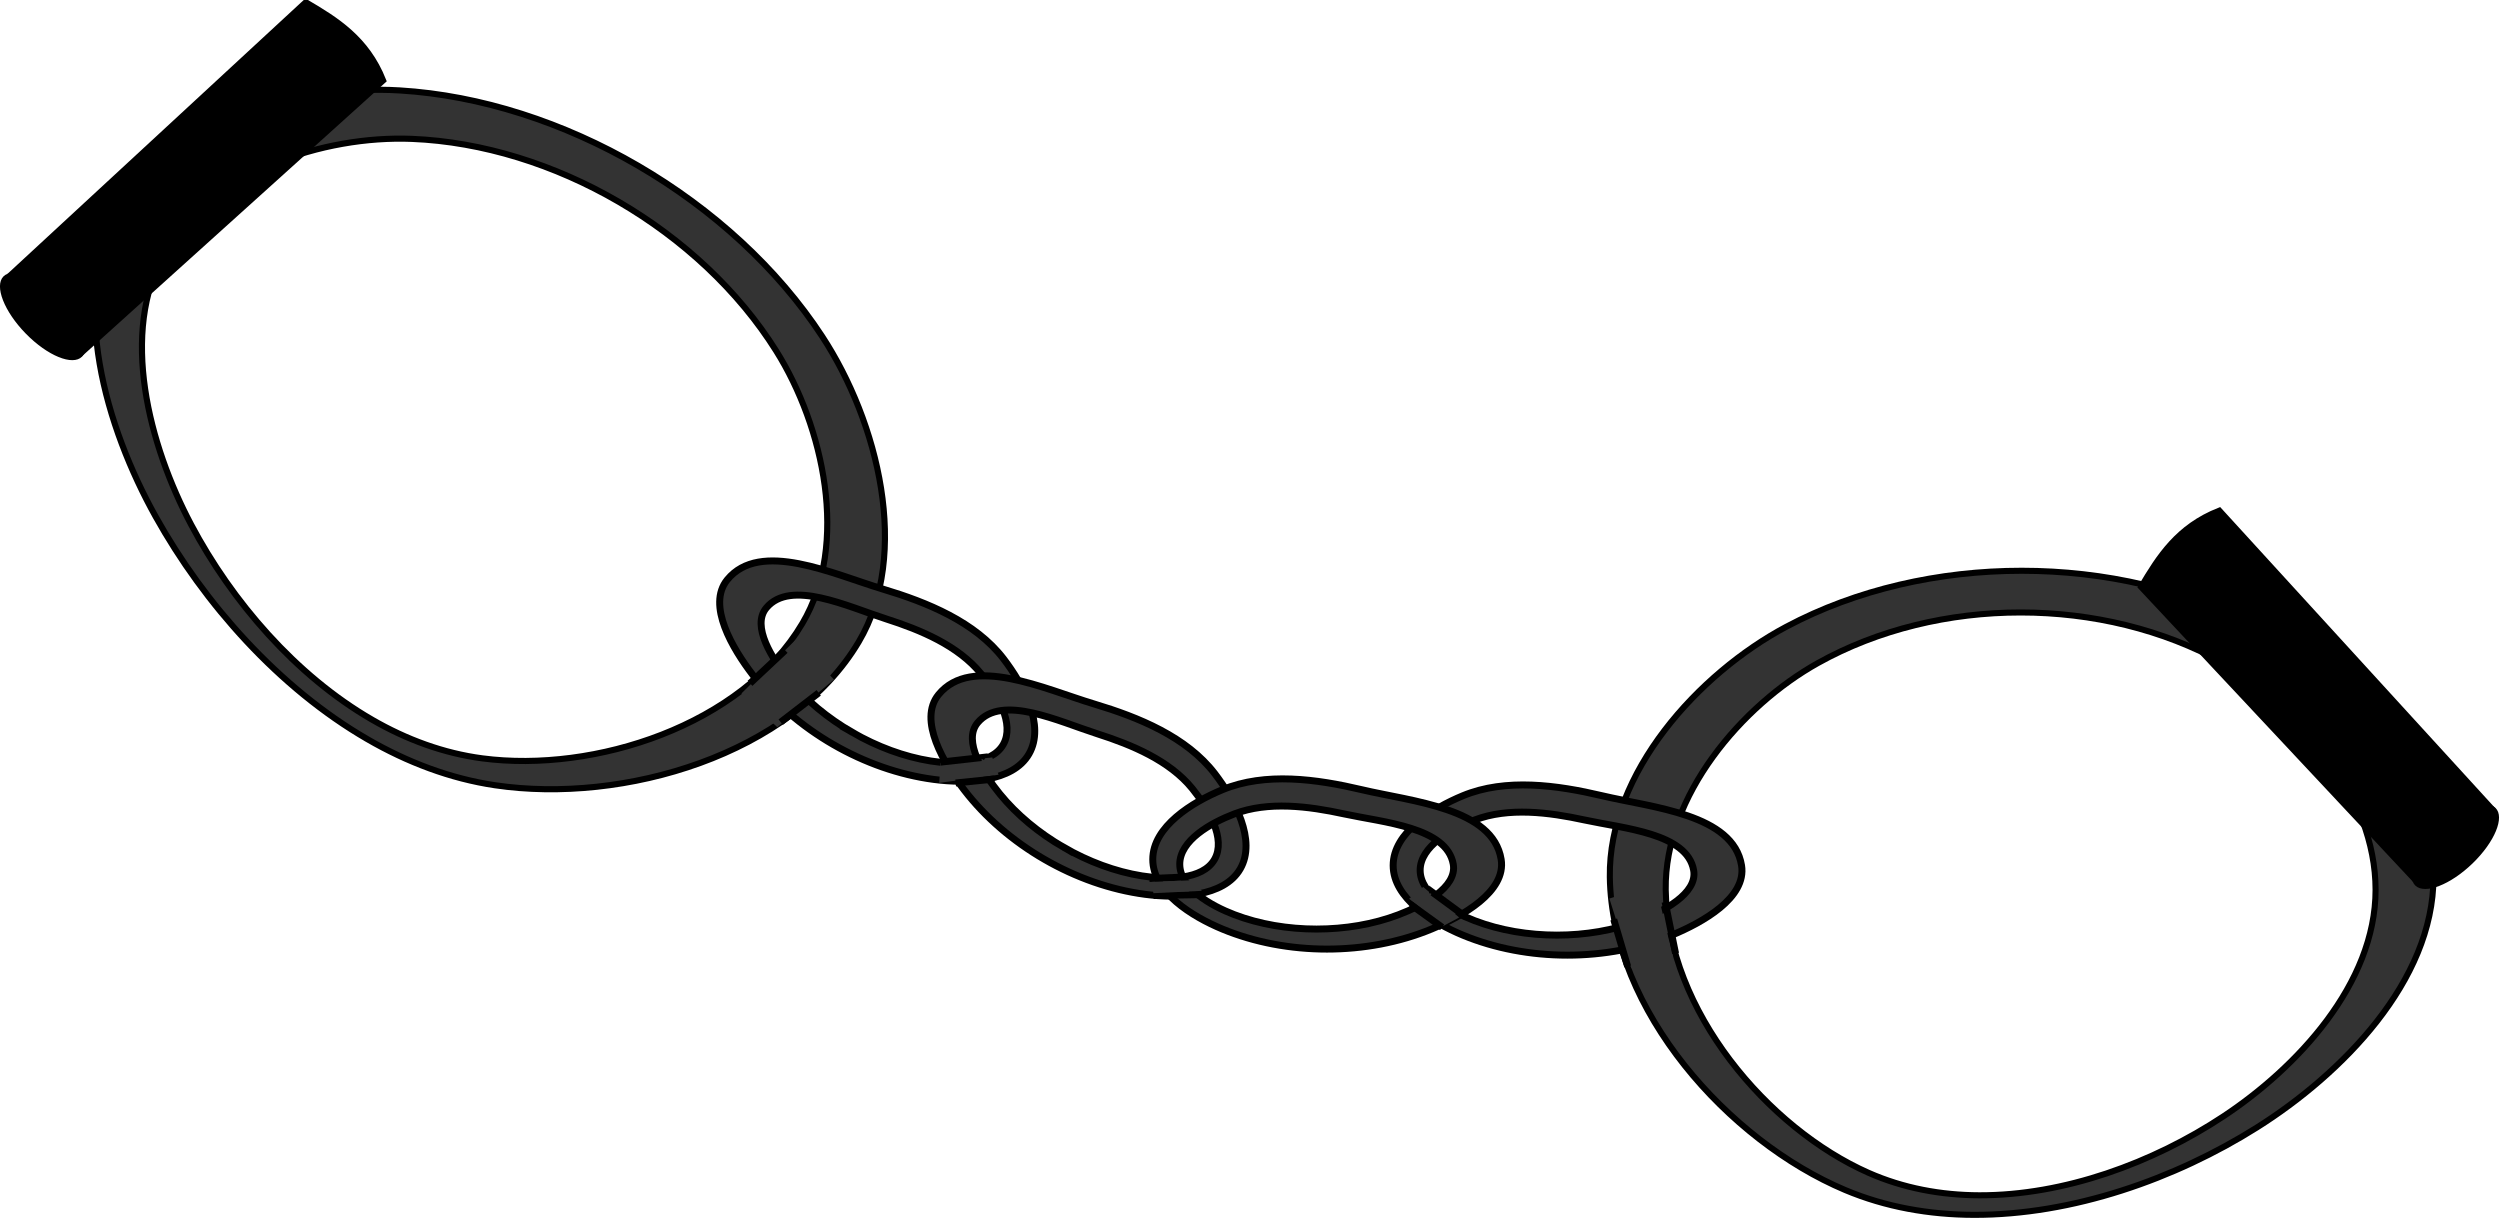
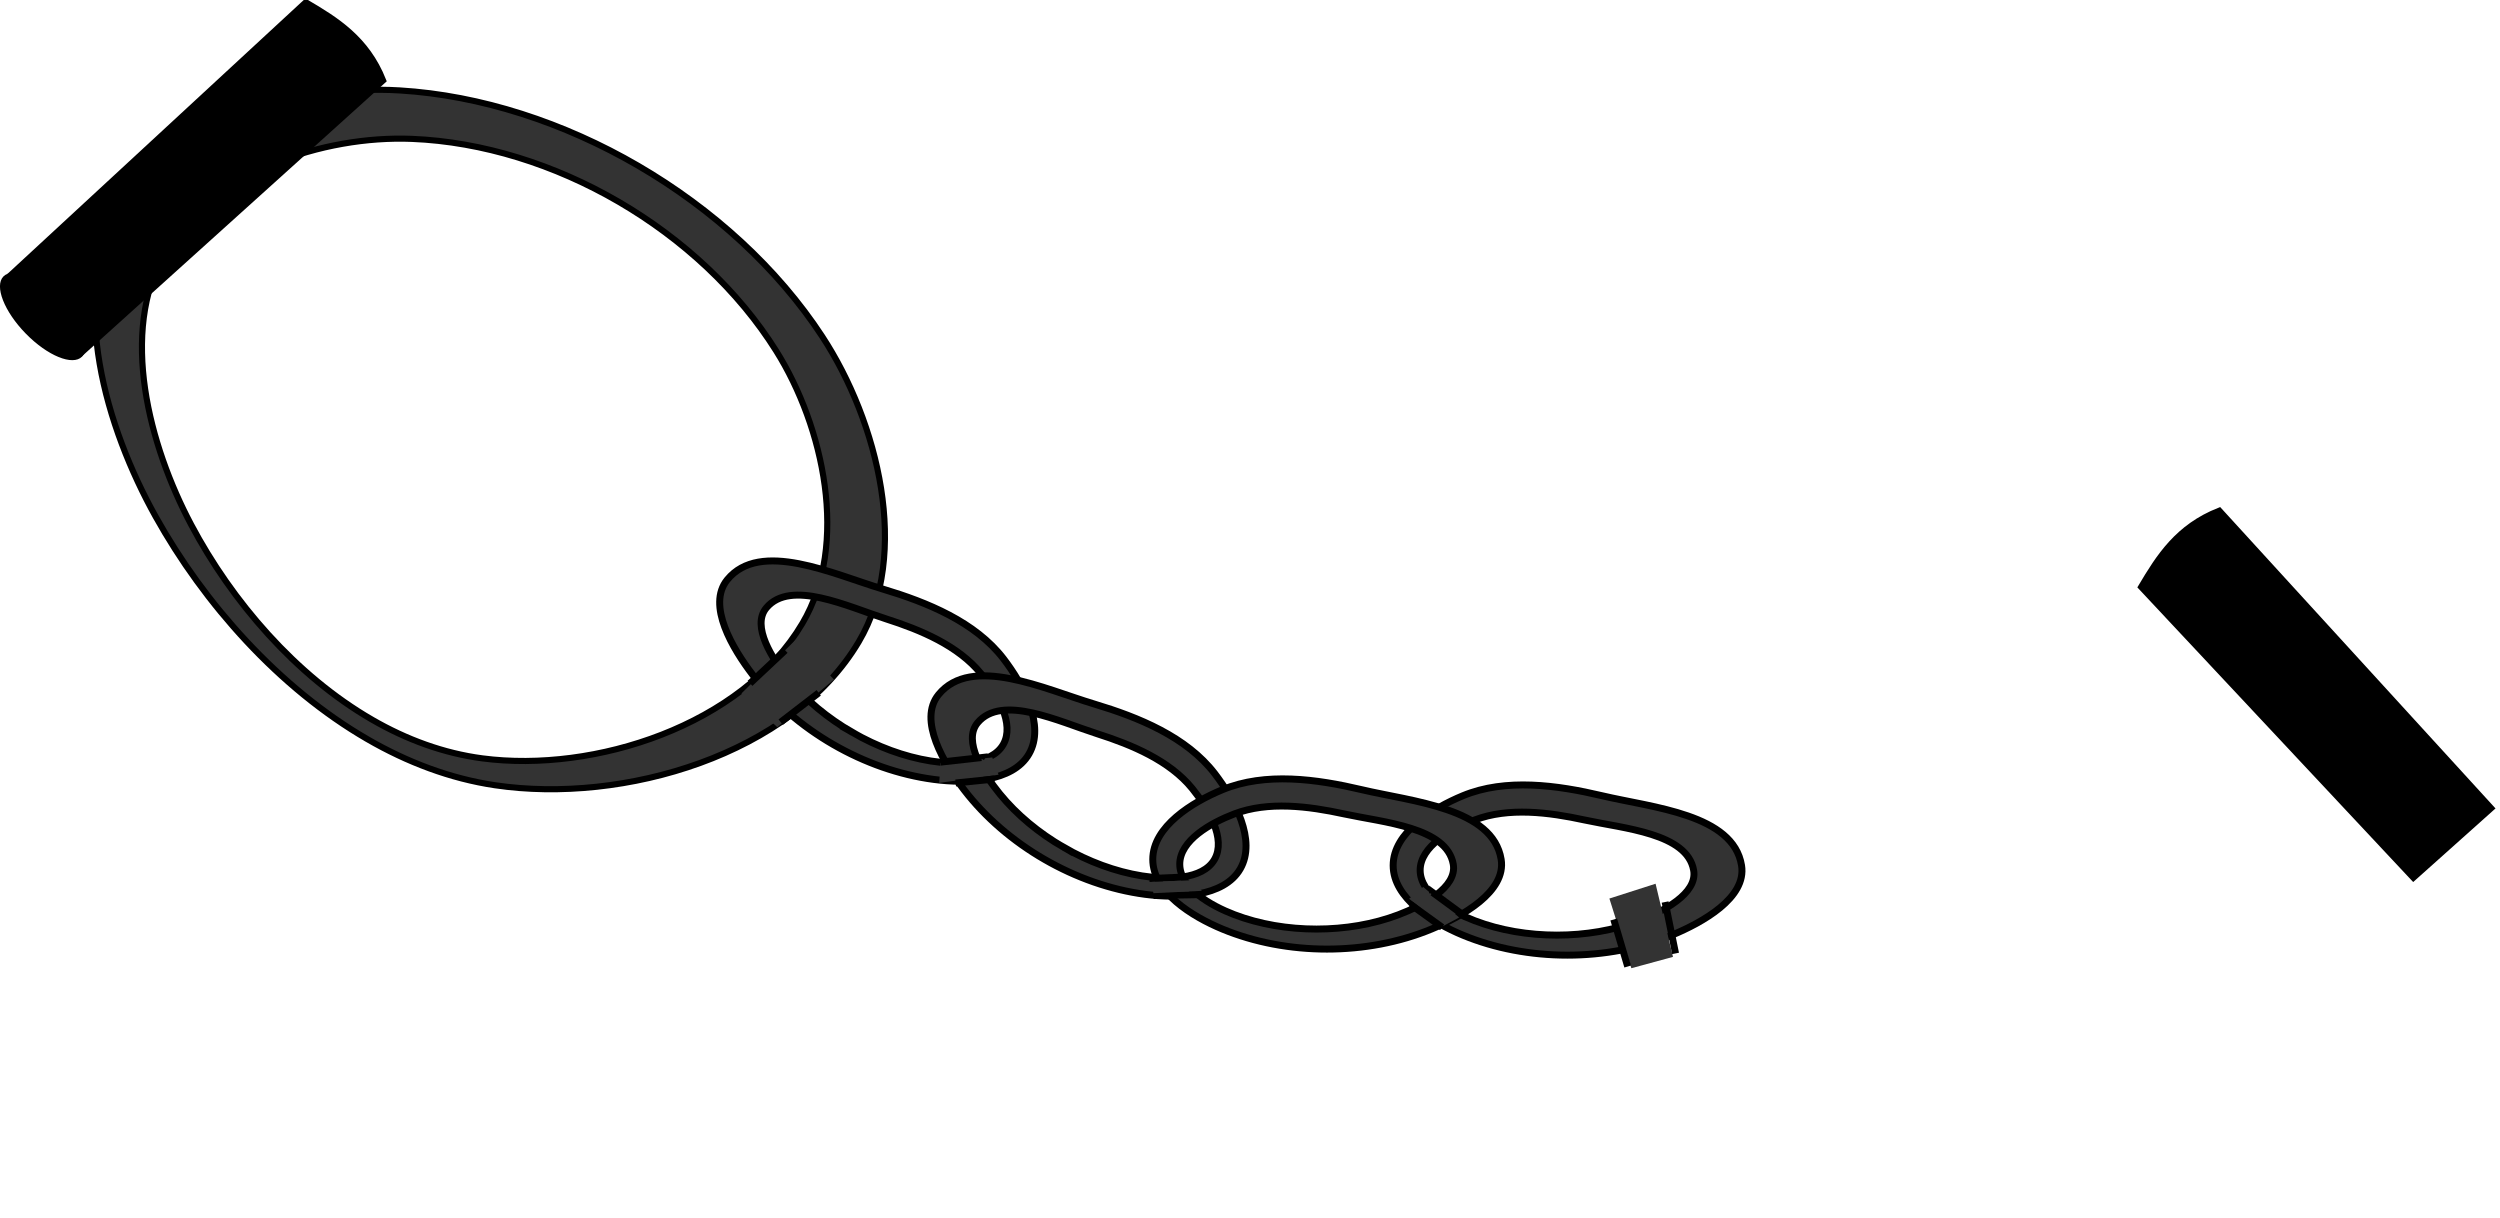
<svg xmlns="http://www.w3.org/2000/svg" xmlns:ns1="http://sodipodi.sourceforge.net/DTD/sodipodi-0.dtd" xmlns:ns2="http://www.inkscape.org/namespaces/inkscape" id="svg4327" ns1:docname="_svgclean2.svg" ns2:export-filename="/home/algot/Documents/runeman.org/clipart/cuffs2.png" viewBox="0 0 358.79 174.79" ns2:export-xdpi="37.626335" version="1.1" ns2:export-ydpi="37.626335" ns2:version="0.48.3.1 r9886">
  <ns1:namedview id="base" bordercolor="#666666" ns2:pageshadow="2" ns2:window-y="0" fit-margin-left="0" pagecolor="#ffffff" fit-margin-top="0" ns2:window-maximized="0" ns2:zoom="2" ns2:window-x="0" ns2:window-height="452" showgrid="false" borderopacity="1.0" ns2:current-layer="layer1" ns2:cx="172.56354" ns2:cy="-812.93428" fit-margin-right="0" fit-margin-bottom="0" ns2:window-width="512" ns2:pageopacity="0.0" ns2:document-units="px">
    <ns2:grid id="grid4335" originy="-1354.402px" enabled="true" originx="-187.617px" visible="true" snapvisiblegridlinesonly="true" type="xygrid" empspacing="5" />
  </ns1:namedview>
  <g id="layer1" ns2:label="Layer 1" ns2:groupmode="layer" transform="translate(-187.62 -400.65)">
    <g id="g4817">
      <path id="path4337" d="m240.33 506.72c-12.676-7.337-23.412-19.457-30.369-31.925-7.155-12.824-12.53-31.084-5.235-43.828s25.687-18.223 40.25-17.341c23.301 1.411 47.785 15.668 60.647 35.316 8.039 12.28 12.727 31.201 5.235 43.828-9.593 16.171-33.724 23.324-52.208 20.573-6.379-0.949-12.558-3.287-18.32-6.622zm0.657-2.803c4.967 2.874 10.309 4.841 15.858 5.571 16.079 2.113 37.251-4.719 45.922-19.359 6.77-11.431 3.049-28.273-3.74-39.102-10.862-17.327-31.976-29.622-52.284-30.446-12.693-0.515-28.843 4.753-35.444 16.285-6.601 11.532-2.255 27.746 3.753 39.078 5.841 11.018 15.008 21.65 25.935 27.973z" style="stroke:#000000;stroke-width:.879px;fill:#333333" ns2:connector-curvature="0" />
      <path id="path4339" d="m307.21 507.5c-4.495-2.595-8.509-6.023-11.553-9.99-2.87-3.74-6.641-10.008-3.66-13.66 4.713-5.775 15.182-0.804 22.32 1.34 6.385 1.918 13.262 4.711 17.321 10 2.87 3.74 6.017 9.578 3.66 13.66-2.357 4.082-8.986 4.276-13.66 3.66-4.957-0.653-9.933-2.415-14.428-5.01zm2.736-1.74c3.529 2.038 7.401 3.49 11.234 4.104 3.614 0.58 8.713 0.597 10.418-2.357 1.705-2.954-0.875-7.333-3.183-10.174-3.265-4.017-8.647-6.272-13.613-7.859-5.552-1.775-13.722-5.733-17.195-1.592-2.197 2.619 0.859 7.36 3.168 10.201 2.449 3.012 5.642 5.639 9.172 7.677z" style="stroke:#000000;stroke-width:1px;fill:#333333" ns2:connector-curvature="0" />
      <path id="path4347" d="m294.03 500.17 7.74-7.656 5.541 5.653-8.139 6.848z" ns1:nodetypes="ccccc" style="fill:#333333" ns2:connector-curvature="0" />
      <path id="path4349" style="stroke:#000000;stroke-width:1px;fill:#333333" ns2:connector-curvature="0" d="m337.53 523.99c-4.495-2.595-8.509-6.023-11.553-9.99-2.87-3.74-6.641-10.008-3.66-13.66 4.713-5.775 15.182-0.804 22.321 1.34 6.385 1.918 13.262 4.711 17.321 10 2.87 3.74 6.017 9.578 3.66 13.66-2.357 4.082-8.986 4.276-13.66 3.66-4.957-0.653-9.933-2.415-14.428-5.01zm2.736-1.74c3.529 2.038 7.401 3.49 11.234 4.104 3.614 0.58 8.713 0.597 10.418-2.357 1.705-2.954-0.875-7.333-3.183-10.173-3.265-4.017-8.647-6.272-13.613-7.859-5.552-1.775-13.722-5.733-17.195-1.592-2.197 2.619 0.859 7.36 3.168 10.201 2.449 3.012 5.642 5.639 9.172 7.677z" />
      <path id="path4351" ns1:nodetypes="ccccc" style="fill:#333333" ns2:connector-curvature="0" d="m322.61 510.13 7.42-0.774 0.899 2.48-8.518 1.167z" />
      <path id="path4353" d="m295.26 498.72 5.045-4.737" style="stroke:#000000;stroke-width:1px;fill:none" ns2:connector-curvature="0" />
      <path id="path4355" d="m299.66 504.29 5.461-4.208" style="stroke:#000000;stroke-width:1px;fill:none" ns2:connector-curvature="0" />
      <path id="path4357" d="m322.6 510.03 5.864-0.656-0.062 0.108" style="stroke:#000000;stroke-width:1px;fill:none" ns2:connector-curvature="0" />
      <path id="path4359" d="m324.77 513.02 5.522-0.565" style="stroke:#000000;stroke-width:1px;fill:none" ns2:connector-curvature="0" />
-       <path id="path4361" style="stroke:#000000;stroke-width:.871px;fill:#333333" ns2:connector-curvature="0" d="m470.9 575c14.098 0.039 28.861-5.131 40.634-12.547 12.109-7.627 25.331-20.958 25.331-35.928-0-14.97-12.744-29.233-25.331-35.928-20.139-10.712-47.409-10.712-67.548 0-12.587 6.695-25.55 20.96-25.331 35.928 0.281 19.168 17.019 37.851 33.774 44.91 5.782 2.436 12.062 3.547 18.47 3.565zm0.792-2.807c-5.523-0.016-10.927-1.024-15.911-3.228-14.442-6.388-28.861-23.269-29.104-40.615-0.189-13.545 10.972-26.473 21.821-32.531 17.359-9.693 40.875-9.693 58.234 0 10.849 6.058 21.821 18.985 21.821 32.531-0 13.547-11.384 25.601-21.821 32.503-10.148 6.71-22.889 11.375-35.041 11.34z" />
      <path id="path4363" style="stroke:#000000;stroke-width:1px;fill:#333333" ns2:connector-curvature="0" d="m412.56 537.73c5.19 0 10.381-0.962 15-2.875 4.355-1.804 10.755-5.347 10-10-1.194-7.357-12.746-8.287-20-10-6.488-1.532-13.841-2.551-20 0-4.355 1.804-10 5.286-10 10 0 4.714 5.645 8.196 10 10 4.619 1.913 9.81 2.875 15 2.875zm-1.5-2.875c-4.075 0-8.154-0.678-11.781-2.062-3.42-1.305-7.844-3.84-7.844-7.25-0-3.41 4.424-5.914 7.844-7.219 4.836-1.846 10.624-1.108 15.719-0 5.696 1.239 14.75 1.896 15.688 7.219 0.593 3.366-4.424 5.945-7.844 7.25-3.627 1.384-7.706 2.062-11.781 2.062z" />
      <path id="path4365" ns1:nodetypes="ccccc" style="fill:#333333" ns2:connector-curvature="0" d="m427.72 537.98-2.498-10.5-6.627 2.125 3.15 10z" />
      <path id="path4367" d="m378.06 536.86c5.19-0 10.381-0.962 15-2.875 4.355-1.804 10.755-5.347 10-10-1.194-7.357-12.746-8.287-20-10-6.488-1.532-13.841-2.551-20 0-4.355 1.804-10 5.286-10 10 0 4.714 5.645 8.196 10 10 4.619 1.913 9.81 2.875 15 2.875zm-1.5-2.875c-4.075 0-8.154-0.678-11.781-2.062-3.42-1.305-7.844-3.84-7.844-7.25-0-3.411 4.424-5.914 7.844-7.219 4.836-1.846 10.624-1.108 15.719 0 5.696 1.239 14.75 1.896 15.688 7.219 0.593 3.366-4.424 5.945-7.844 7.25-3.627 1.384-7.706 2.062-11.781 2.062z" style="stroke:#000000;stroke-width:1px;fill:#333333" ns2:connector-curvature="0" />
      <path id="path4369" d="m397.03 532.32-5.163-4.38-2.018 1.698 4.918 3.895z" ns1:nodetypes="ccccc" style="fill:#333333" ns2:connector-curvature="0" />
      <path id="path4371" ns1:nodetypes="cc" ns2:connector-curvature="0" style="stroke:#000000;stroke-width:1px;fill:none" d="m428.09 537.48-1.5-7.375" />
      <path id="path4373" ns1:nodetypes="cc" ns2:connector-curvature="0" style="stroke:#000000;stroke-width:1px;fill:none" d="m421.22 539.36-2-6.75" />
      <path id="path4375" style="stroke:#000000;stroke-width:1px;fill:none" ns2:connector-curvature="0" d="m397.97 532.23-4.75-3.5 0 0.125" />
      <path id="path4377" style="stroke:#000000;stroke-width:1px;fill:none" ns2:connector-curvature="0" d="m394.59 533.73-4.5-3.25" />
      <path id="path4379" d="m352.58 526.73 5.554-0.233" ns1:nodetypes="cc" style="stroke:#000000;stroke-width:1px;fill:none" ns2:connector-curvature="0" />
      <path id="path4381" d="m353.18 529.17 7.084-0.131" ns1:nodetypes="cc" style="stroke:#000000;stroke-width:1px;fill:none" ns2:connector-curvature="0" />
      <path id="path4383" ns1:nodetypes="ccccc" style="fill:#333333" ns2:connector-curvature="0" d="m352.98 527.22 5.607-0.236 1.519 1.513-6.958 0.34z" />
      <g id="g4805" transform="matrix(.877 0 0 .859 38.6 69.128)">
        <path id="path4750" ns1:nodetypes="ccccc" style="stroke:#000000;stroke-width:1px;fill:#000000" ns2:connector-curvature="0" d="m171.76 431.8 11.539 13.013 49.321-45.426c-2.72-6.955-7.651-10.082-12.655-13.08z" />
        <path id="path4755" ns1:rx="10" ns1:ry="4" style="fill:#000000" ns1:type="arc" d="m-22-6.463c0 2.209-4.477 4-10 4s-10-1.791-10-4 4.477-4 10-4 10 1.791 10 4z" transform="matrix(.643 .67 .69 -.717 201.95 455.63)" ns1:cy="-6.4628906" ns1:cx="-32" />
      </g>
      <g id="g4809" transform="matrix(0 -.866 .859 0 163.06 675.38)">
        <path id="path4811" d="m171.76 431.8 11.539 13.013 49.321-45.426c-2.72-6.955-7.651-10.082-12.655-13.08z" ns1:nodetypes="ccccc" style="stroke:#000000;stroke-width:1px;fill:#000000" ns2:connector-curvature="0" />
-         <path id="path4813" ns1:rx="10" ns1:ry="4" style="fill:#000000" ns1:type="arc" d="m-22-6.463c0 2.209-4.477 4-10 4s-10-1.791-10-4 4.477-4 10-4 10 1.791 10 4z" transform="matrix(.643 .67 .69 -.717 201.95 455.63)" ns1:cy="-6.4628906" ns1:cx="-32" />
      </g>
    </g>
  </g>
</svg>